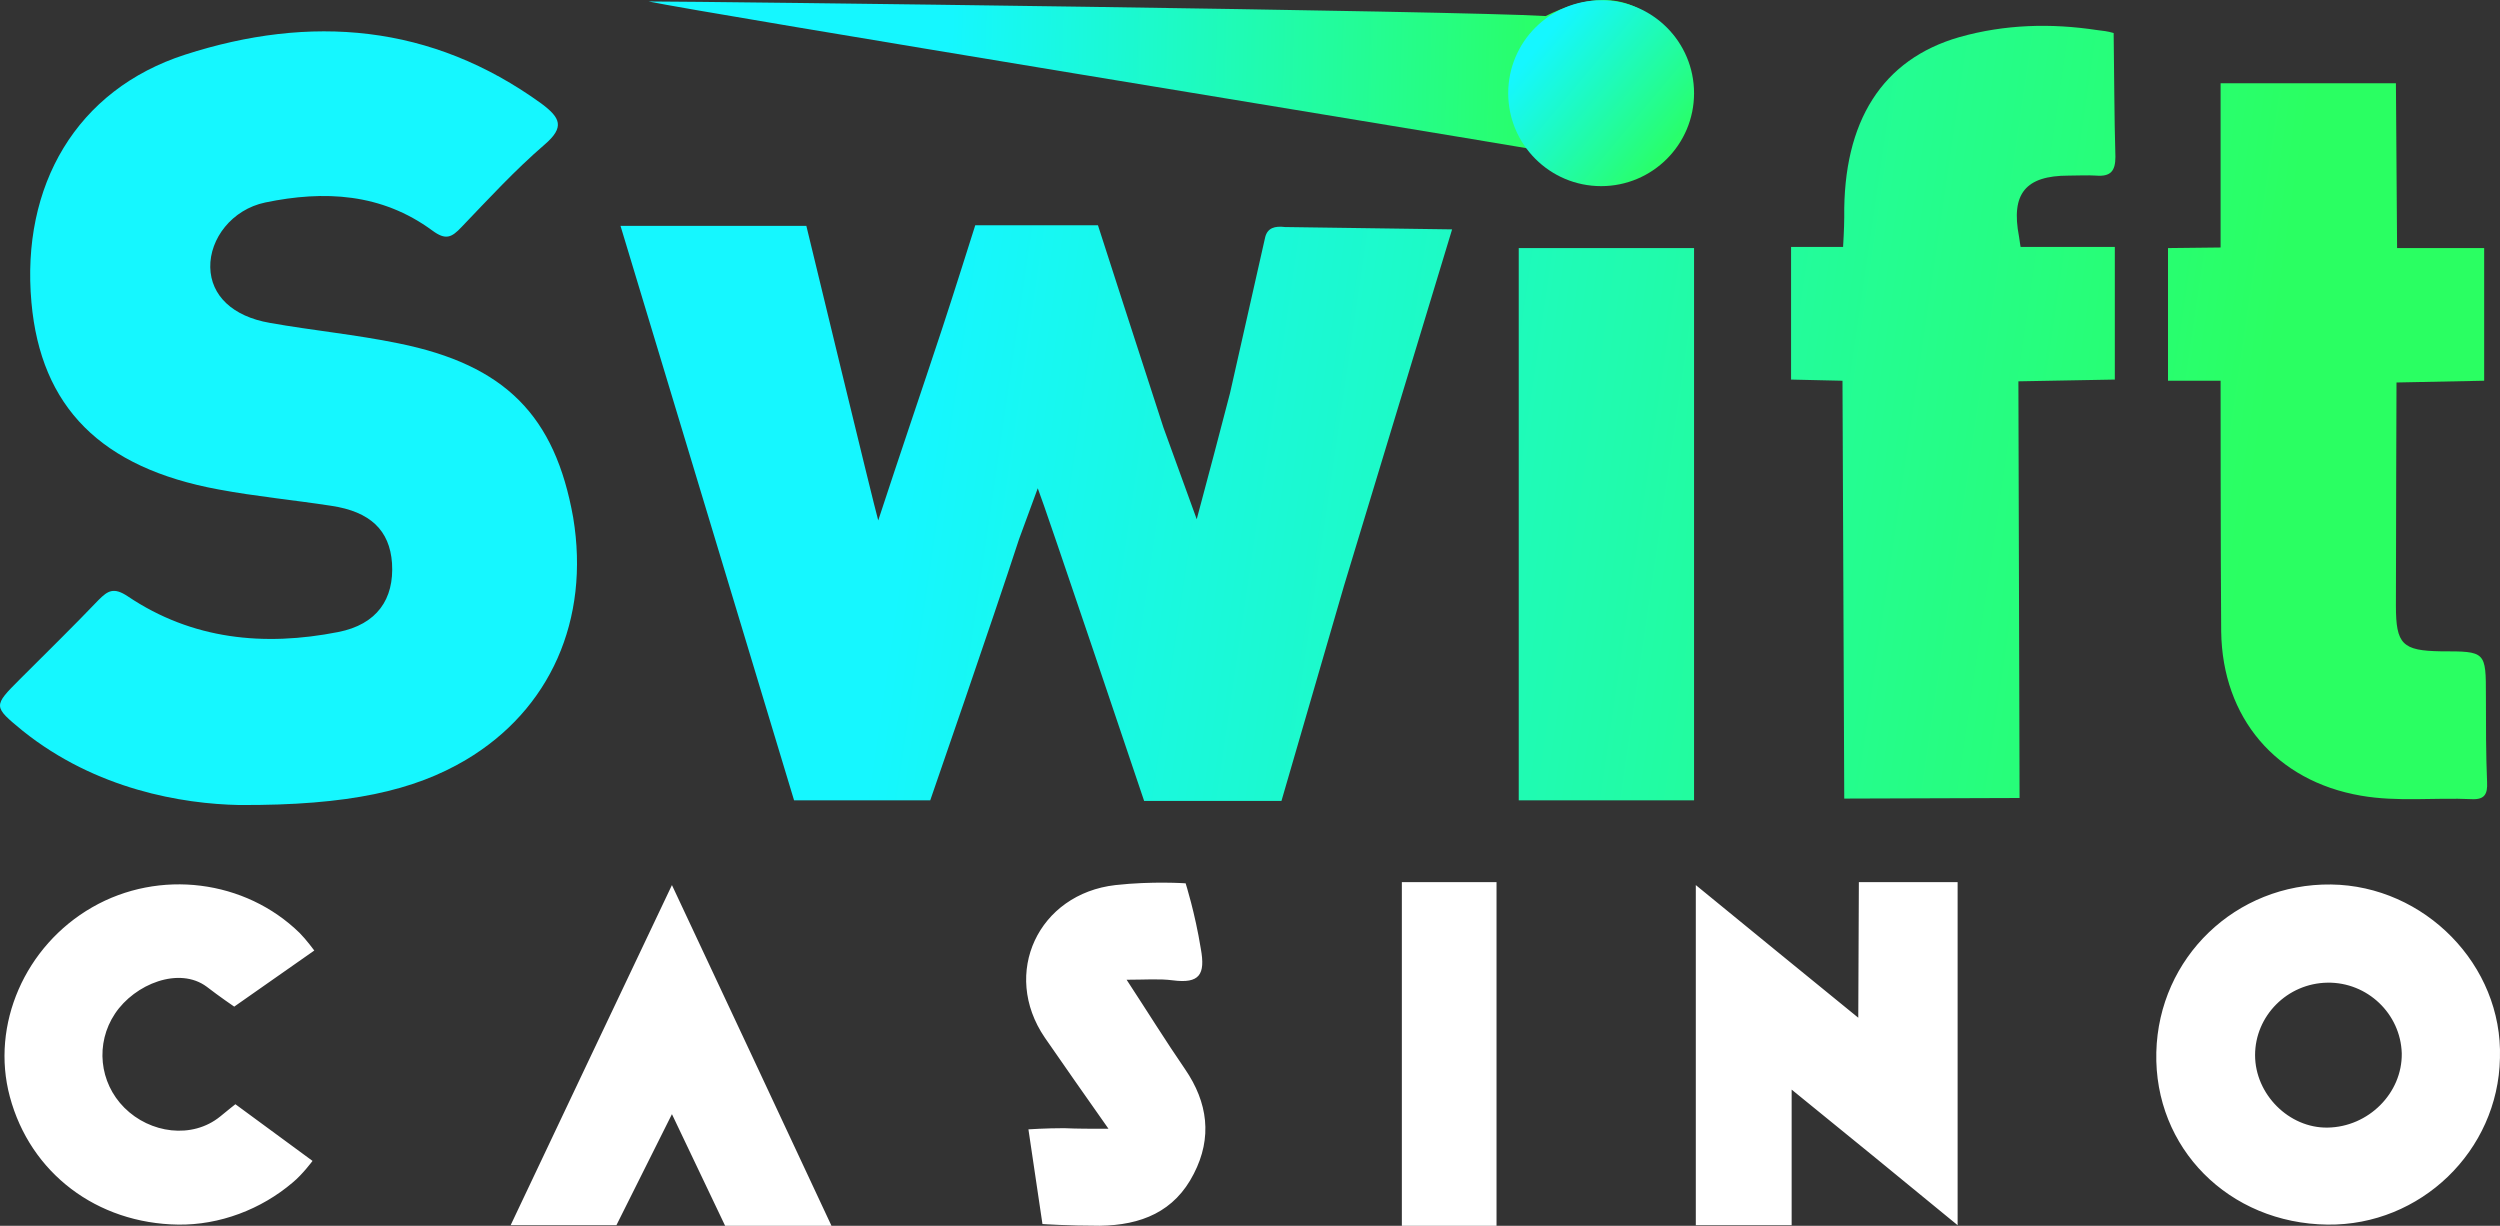
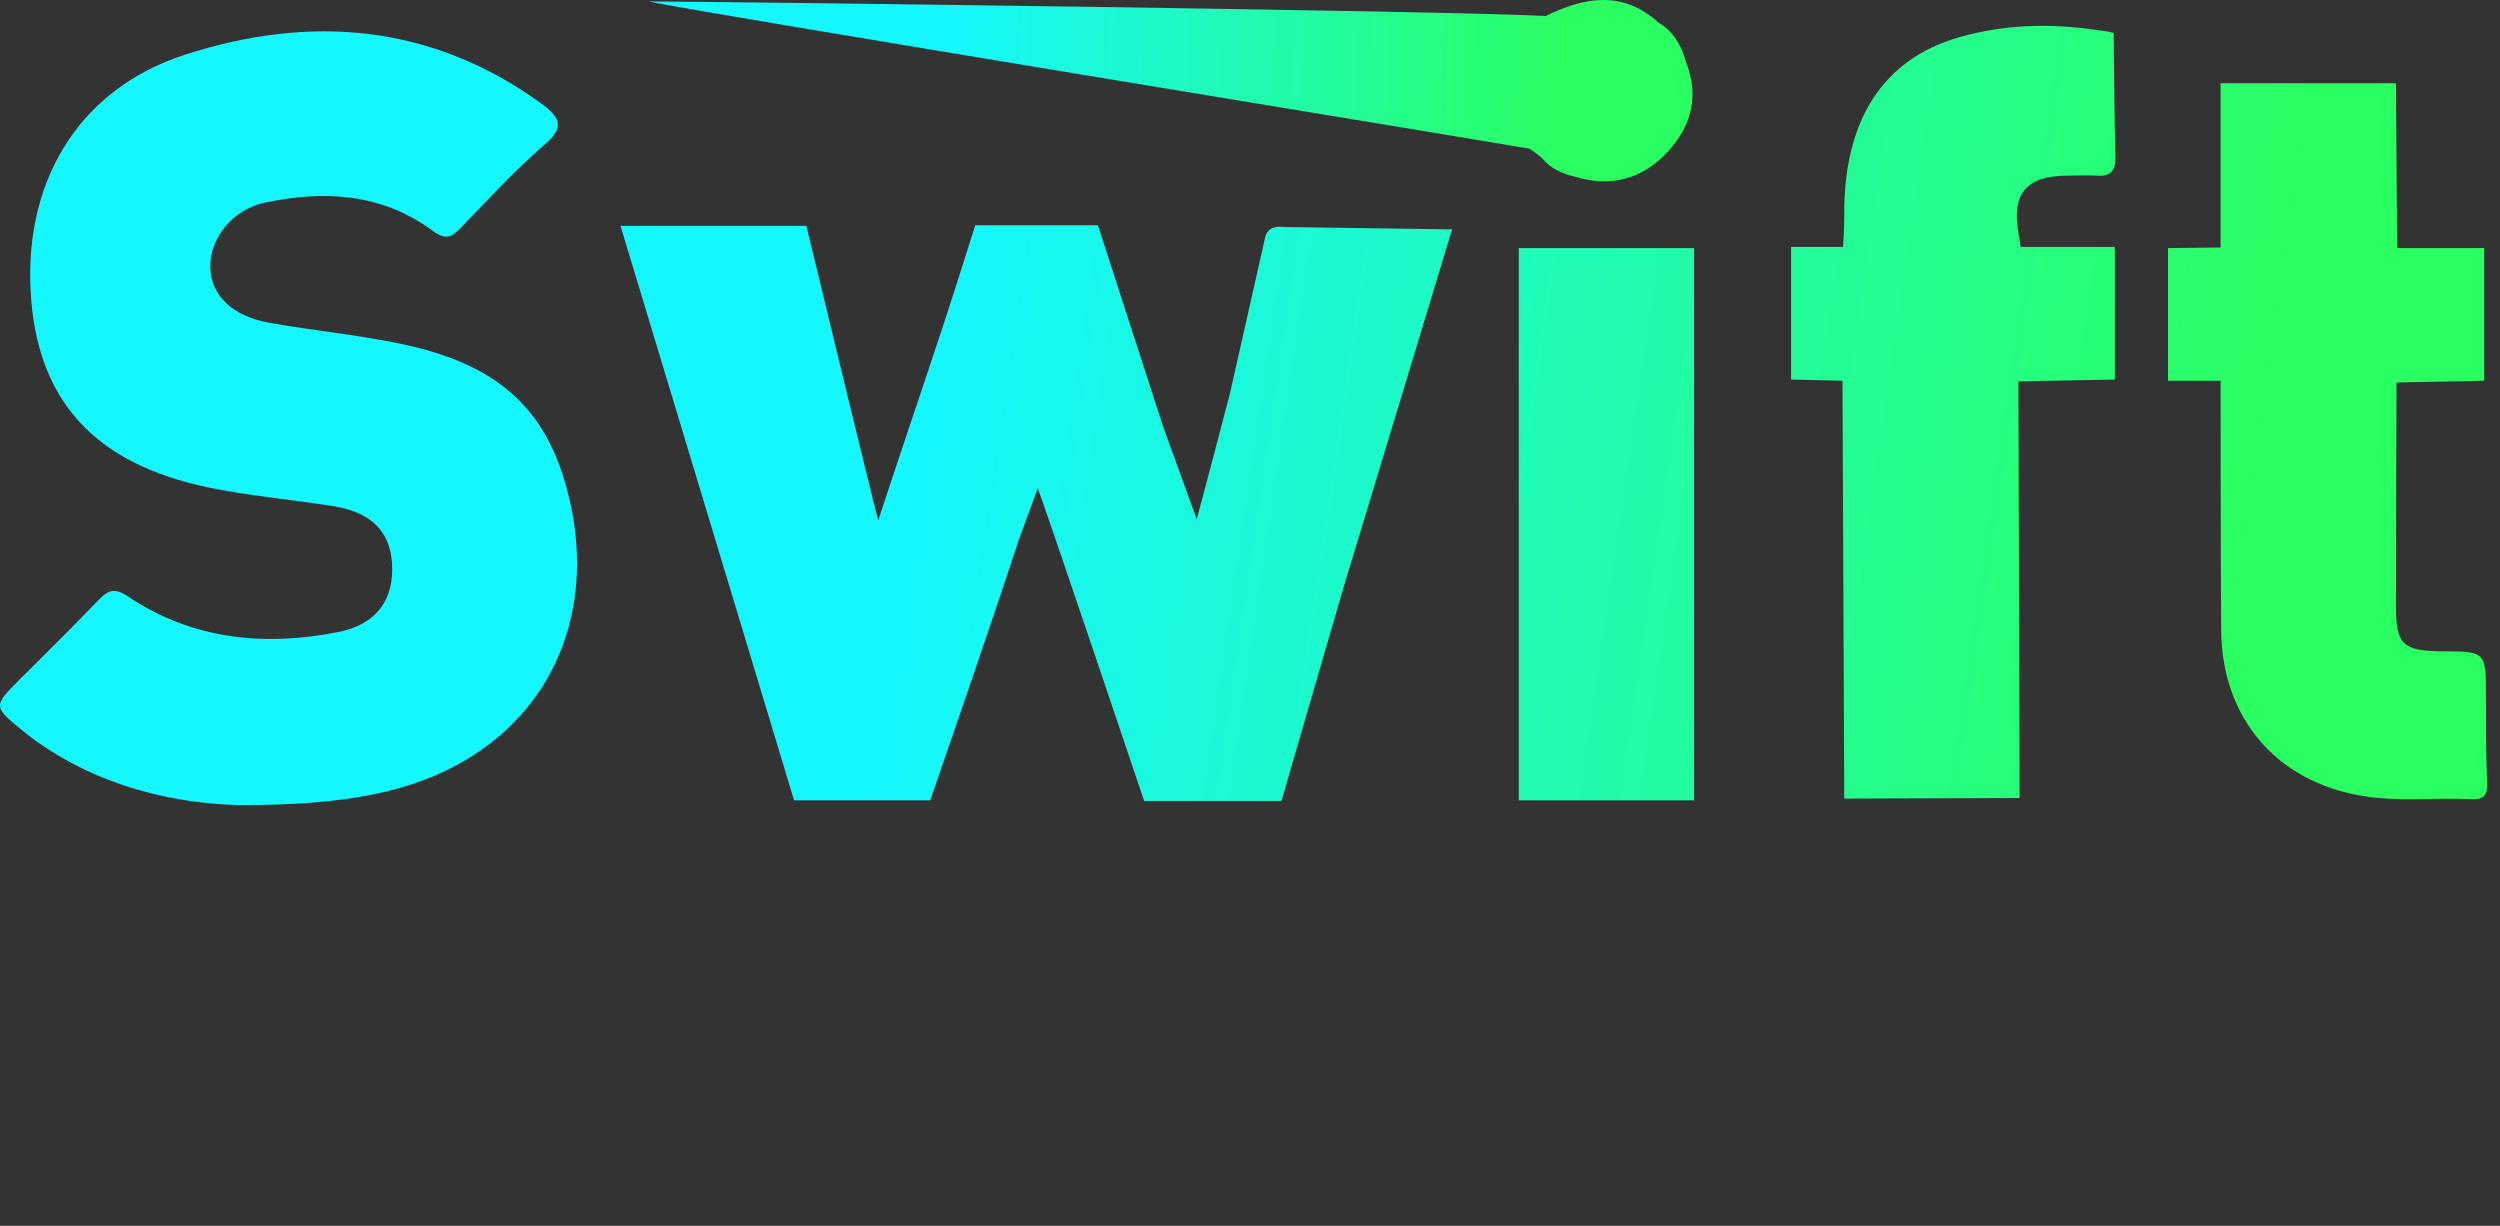
<svg xmlns="http://www.w3.org/2000/svg" viewBox="36.12 145.15 427.79 209.75">
  <rect x="36.12" y="145.15" width="427.79" height="209.75" fill="#333333" stroke="none" />
-   <path d="M66.6 354.7c-13.9-.2-25.3-8.8-28.8-21.9-3.3-12.3 2.6-25.8 14.1-32.4 11.5-6.6 26.2-4.7 35.5 4.4 1.1 1.1 2.5 3 2.5 3l-13.7 9.6s-2.5-1.7-4.7-3.4c-4.7-3.5-12.3-.5-15.7 4.6-3.4 5.1-2.7 11.8 1.6 16.1 4.4 4.4 11.6 5.4 16.4 1.5 1.2-1 2.6-2.1 2.6-2.1l13.2 9.7s-1.7 2.3-3.4 3.7c-5.4 4.6-12.5 7.3-19.6 7.2zM151.1 335.8l-9.5 19h-18.1s25.2-53.2 27.6-58.2c9.2 19.6 18.1 38.6 27.3 58.3h-18.2l-9.1-19.1zM225.8 338.3c-4.1-5.8-7.5-10.7-10.9-15.6-7.5-11-1.1-24.6 12.1-26.1 6.3-.7 12-.3 12-.3s1.6 5 2.6 11.2c.8 4.4-.2 6-4.8 5.4-2.3-.3-4.7-.1-7.9-.1 3.6 5.5 6.7 10.5 10 15.3 3.9 5.7 4.7 11.7 1.5 17.9-3.3 6.5-9 8.8-16.1 8.9-5.5 0-9.8-.3-9.8-.3l-2.4-16.2s2.9-.2 6.1-.2c2.3.1 4.5.1 7.6.1zM435 296.5c-16.3-.2-29.5 12.5-29.9 28.7-.4 16.4 12.4 29.3 29.3 29.5 15.9.2 29.2-12.6 29.5-28.5.5-15.9-12.9-29.5-28.9-29.7zm-.6 41.6c-6.6.1-12.4-5.7-12.4-12.4s5.5-12.3 12.4-12.4c6.8-.1 12.5 5.3 12.7 12.1.1 6.8-5.7 12.6-12.7 12.7zM292.2 354.9H276v-58.8h16.2zM371.1 296.1h-16.9s-.1 19.5-.1 23.2c-9.6-7.8-18.5-15.1-27.8-22.7v58.2h16.4v-23.2c5.2 4.2 23.2 18.9 28.4 23.2v-58.7z" fill="#FFF" />
  <linearGradient gradientUnits="userSpaceOnUse" id="a" x1="416.347" x2="191.299" y1="265.323" y2="232.359">
    <stop offset="0" style="stop-color:#2aff62" />
    <stop offset="1" style="stop-color:#15f7ff" />
  </linearGradient>
  <path d="M104.3 203.9c-7.3-1.5-14.7-2.2-22-3.5-6.4-1.1-10.1-4.7-10.2-9.5-.1-4.9 3.7-9.9 9.4-11.1 10.1-2.1 19.9-1.6 28.6 4.8 2.3 1.7 3.3 1.2 5-.6 4.6-4.8 9.1-9.7 14.2-14.1 3.5-3 2.7-4.6-.5-7-18.9-13.7-39.6-15.3-61-8.4-18.6 6-28.1 22.4-26.3 42.4 1.6 17.9 11.9 28.3 32 32 6.4 1.2 12.8 1.8 19.3 2.8 6.7 1 10 4.2 10.4 9.8.4 6.2-2.6 10.5-9.2 11.8-12.7 2.5-25 1.3-36-6.1-2.4-1.6-3.4-1-5 .6-4.4 4.6-8.9 9-13.4 13.5-4.7 4.7-4.7 4.7.4 8.9 12.6 10.1 27.4 12.5 37 12.7 18.9.1 30-2.5 38.8-7.7 14.5-8.6 21.3-24 18.4-41.5-3.1-17.4-11.6-26.1-29.9-29.8z" fill="url(#a)" />
  <linearGradient gradientUnits="userSpaceOnUse" id="b" x1="423.359" x2="198.311" y1="217.454" y2="184.489">
    <stop offset="0" style="stop-color:#2aff62" />
    <stop offset="1" style="stop-color:#15f7ff" />
  </linearGradient>
  <path d="M461.5 264.3c0-7.7 0-7.7-7.7-7.7-6.6-.1-7.7-1.2-7.7-7.8 0-10.6.1-38.2.1-38.2l15-.3v-22.7h-14.9l-.2-28.2h-30v28.1l-9 .1v22.7h9s0 30.8.1 42.9c.2 14.8 9.4 25.6 23.9 28.1 6.3 1.1 12.6.3 19 .6 2.2.1 2.7-.9 2.6-2.9-.2-4.8-.2-9.7-.2-14.7z" fill="url(#b)" />
  <linearGradient gradientUnits="userSpaceOnUse" id="c" x1="417.011" x2="191.963" y1="260.795" y2="227.831">
    <stop offset="0" style="stop-color:#2aff62" />
    <stop offset="1" style="stop-color:#15f7ff" />
  </linearGradient>
  <path d="M252.6 185.8c-2 8.9-4 17.7-6 26.6-1.8 6.9-3.6 13.8-5.7 21.6-2.1-5.8-3.9-10.7-5.7-15.7-3.5-10.7-11.2-34.6-11.2-34.6h-21s-4.1 13-5.7 17.8c-3.5 10.6-7.1 21.1-10.9 32.7-.7-2.4-12.3-50.4-12.3-50.4h-31.8l29.7 98.3h23.3s10.7-30.9 15.2-44.7c1-2.7 2-5.4 3.2-8.7 1.1 2.7 18.2 53.5 18.2 53.5h23.5s7.4-25.4 10.7-36.8l18.5-61s-22.4-.3-28.6-.4c-1.7-.2-3 .1-3.4 1.8z" fill="url(#c)" />
  <linearGradient gradientUnits="userSpaceOnUse" id="d" x1="422.5" x2="197.452" y1="223.319" y2="190.355">
    <stop offset="0" style="stop-color:#2aff62" />
    <stop offset="1" style="stop-color:#15f7ff" />
  </linearGradient>
-   <path d="M381.6 185.6c-1.4-7.3 1.1-10.4 8.5-10.4 1.6 0 3.2-.1 4.7 0 2.5.2 3.3-.8 3.3-3.2-.2-7.1-.2-14.2-.3-21.2-1-.3-1.9-.4-2.8-.5-7.9-1.2-15.8-1-23.6 1.2-13.2 3.8-19.9 14.4-19.7 30.8 0 1.9-.2 5.1-.2 5.1h-8.9v22.7l8.8.2.3 71.5 30-.1-.2-71.3 16.5-.3v-22.7h-16.1c0 .2-.1-.4-.3-1.8z" fill="url(#d)" />
+   <path d="M381.6 185.6c-1.4-7.3 1.1-10.4 8.5-10.4 1.6 0 3.2-.1 4.7 0 2.5.2 3.3-.8 3.3-3.2-.2-7.1-.2-14.2-.3-21.2-1-.3-1.9-.4-2.8-.5-7.9-1.2-15.8-1-23.6 1.2-13.2 3.8-19.9 14.4-19.7 30.8 0 1.9-.2 5.1-.2 5.1h-8.9v22.7l8.8.2.3 71.5 30-.1-.2-71.3 16.5-.3v-22.7h-16.1z" fill="url(#d)" />
  <linearGradient gradientUnits="userSpaceOnUse" id="e" x1="418.504" x2="193.456" y1="250.598" y2="217.633">
    <stop offset="0" style="stop-color:#2aff62" />
    <stop offset="1" style="stop-color:#15f7ff" />
  </linearGradient>
  <path d="M296 187.6h30v94.5h-30z" fill="url(#e)" />
  <linearGradient gradientUnits="userSpaceOnUse" id="f" x1="198.092" x2="303.326" y1="157.21" y2="160.38">
    <stop offset="0" style="stop-color:#15f7ff" />
    <stop offset="1" style="stop-color:#2aff62" />
  </linearGradient>
  <path d="M319.9 149c-6.1-5.5-12.6-4.4-19.3-1.1-14.1-.9-143.9-2.5-153.5-2.5 9.5 2 133.8 22.3 150.8 25.2.7.5 1.3 1 2 1.5 1.5 1.9 3.6 2.8 5.8 3.3 6.2 1.9 11.6.3 15.9-4.4 4-4.4 5.3-9.5 3-15.3-.8-2.9-2.2-5.2-4.7-6.7z" fill="url(#f)" />
  <linearGradient gradientUnits="userSpaceOnUse" id="g" x1="299.795" x2="322.933" y1="152.488" y2="171.823">
    <stop offset="0" style="stop-color:#15f7ff" />
    <stop offset="1" style="stop-color:#2aff62" />
  </linearGradient>
-   <circle cx="310.1" cy="161.1" fill="url(#g)" r="15.9" />
</svg>